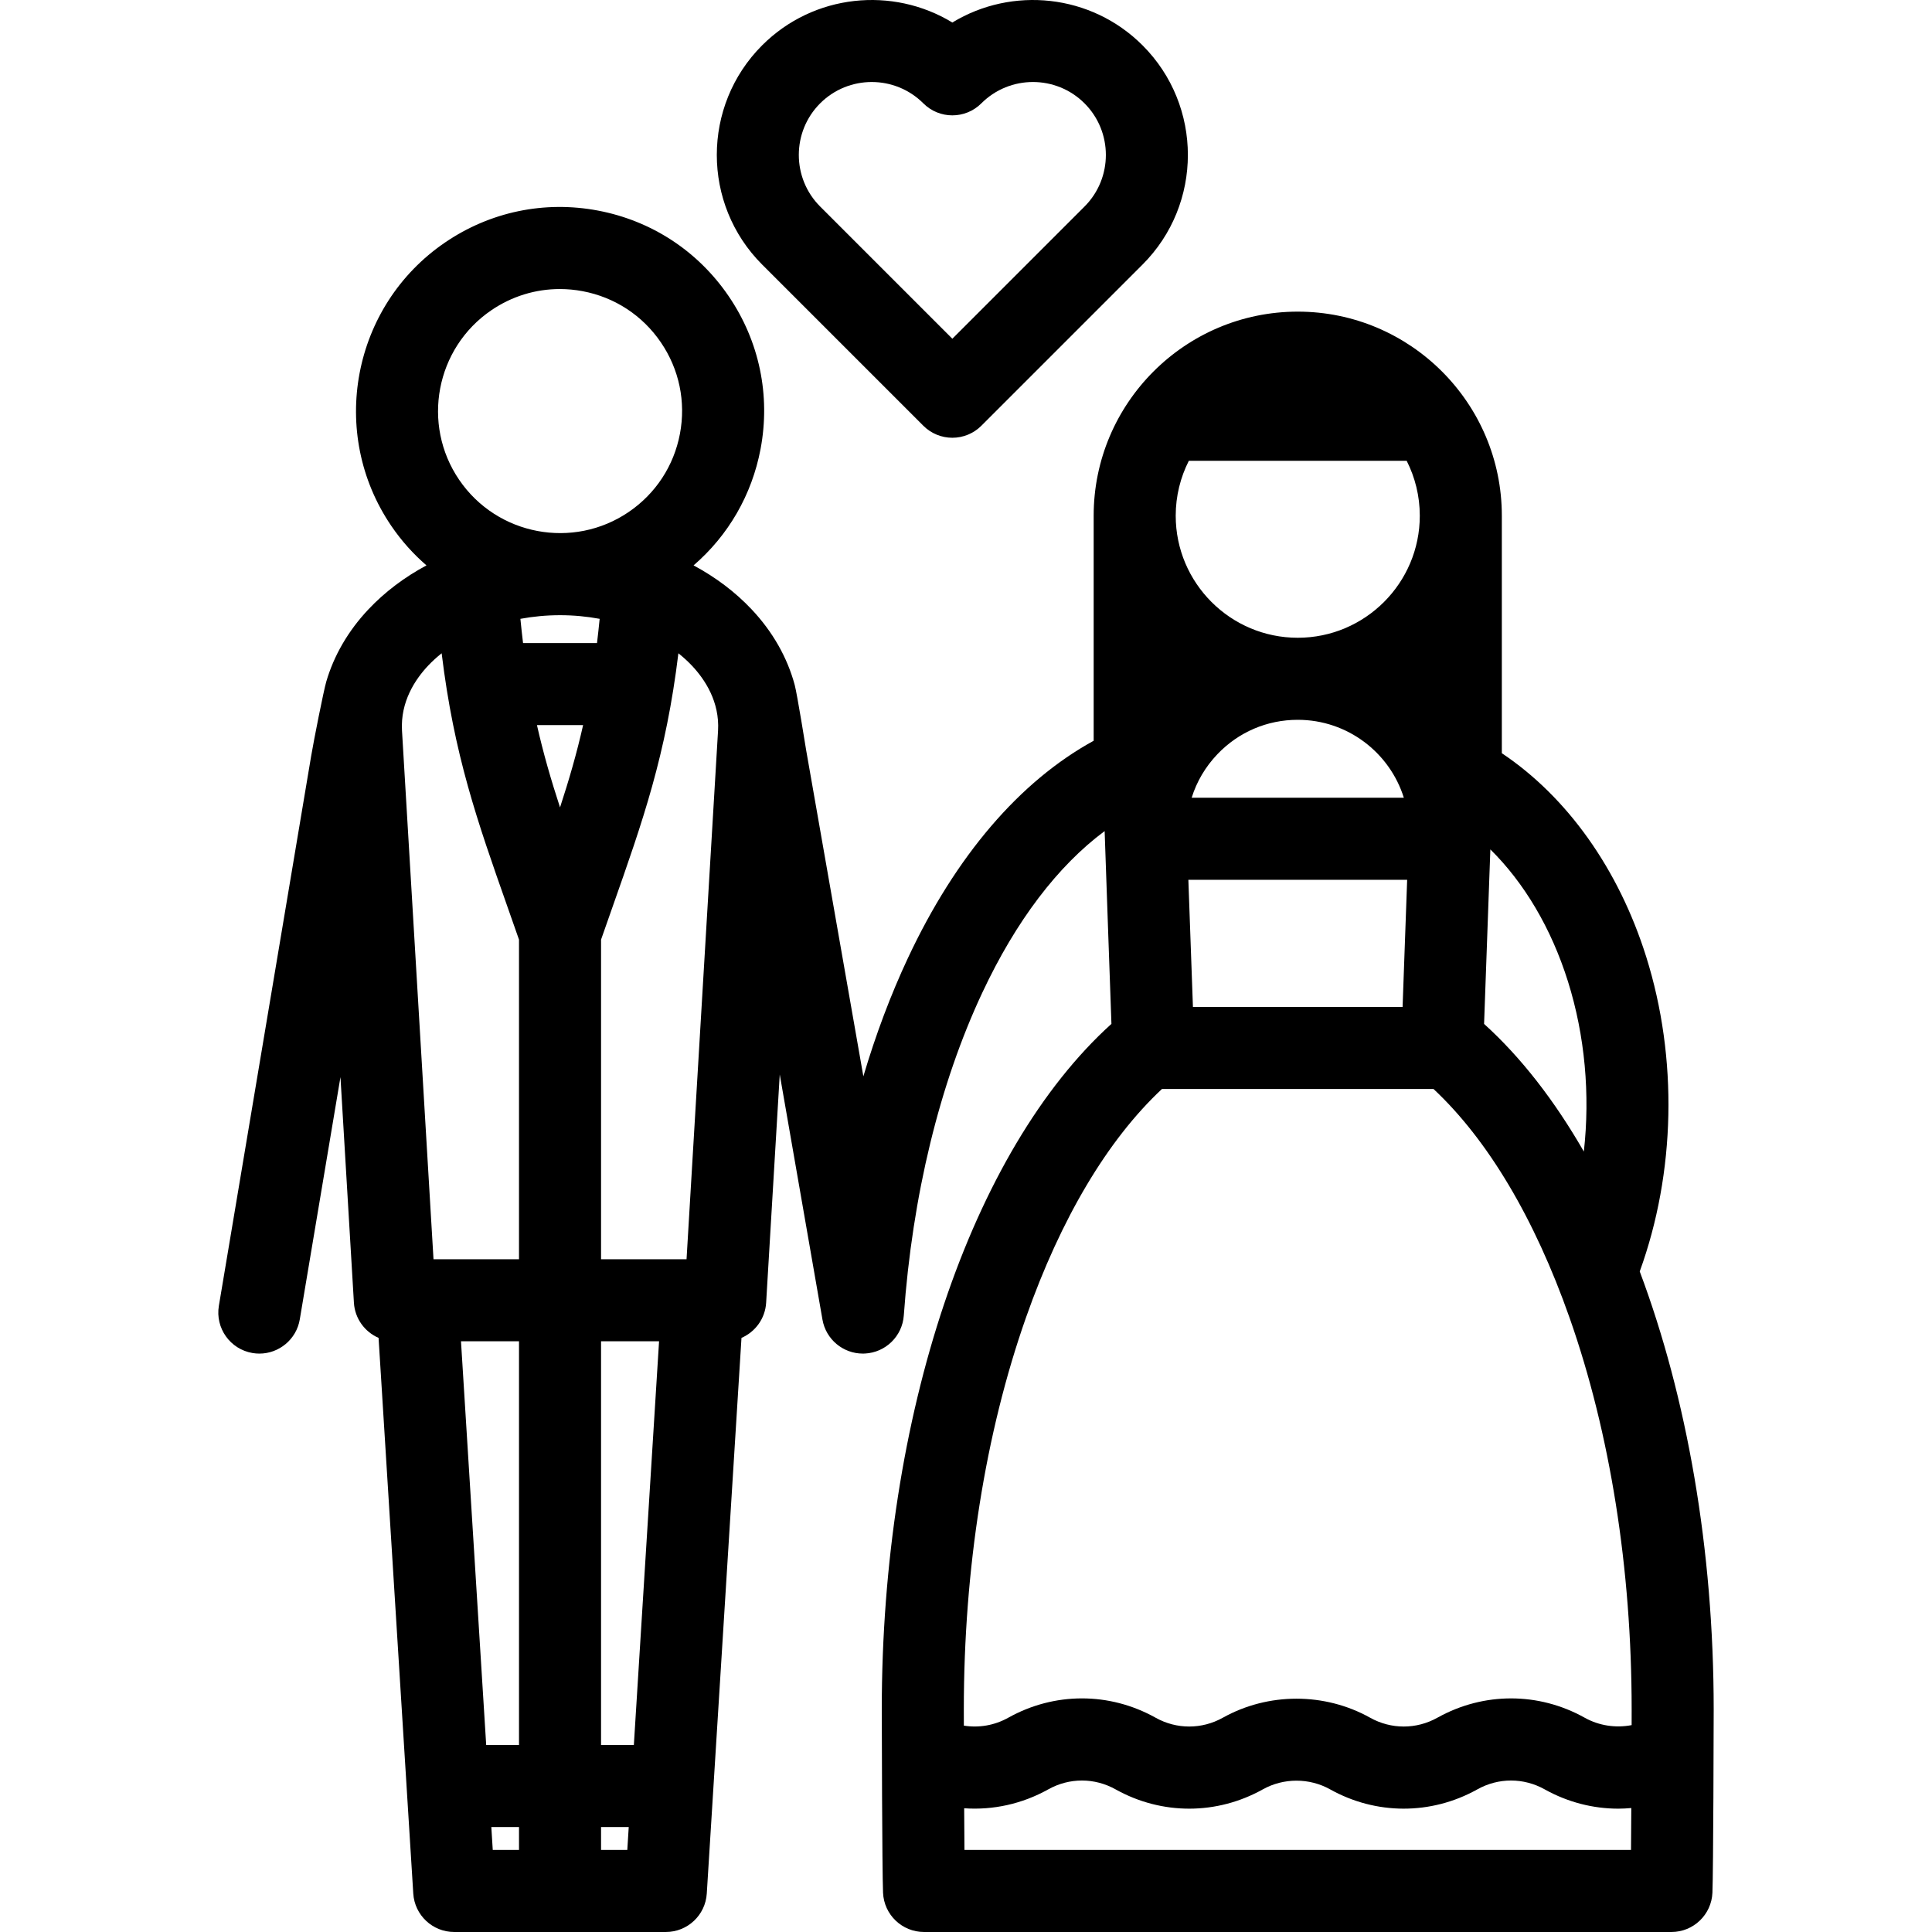
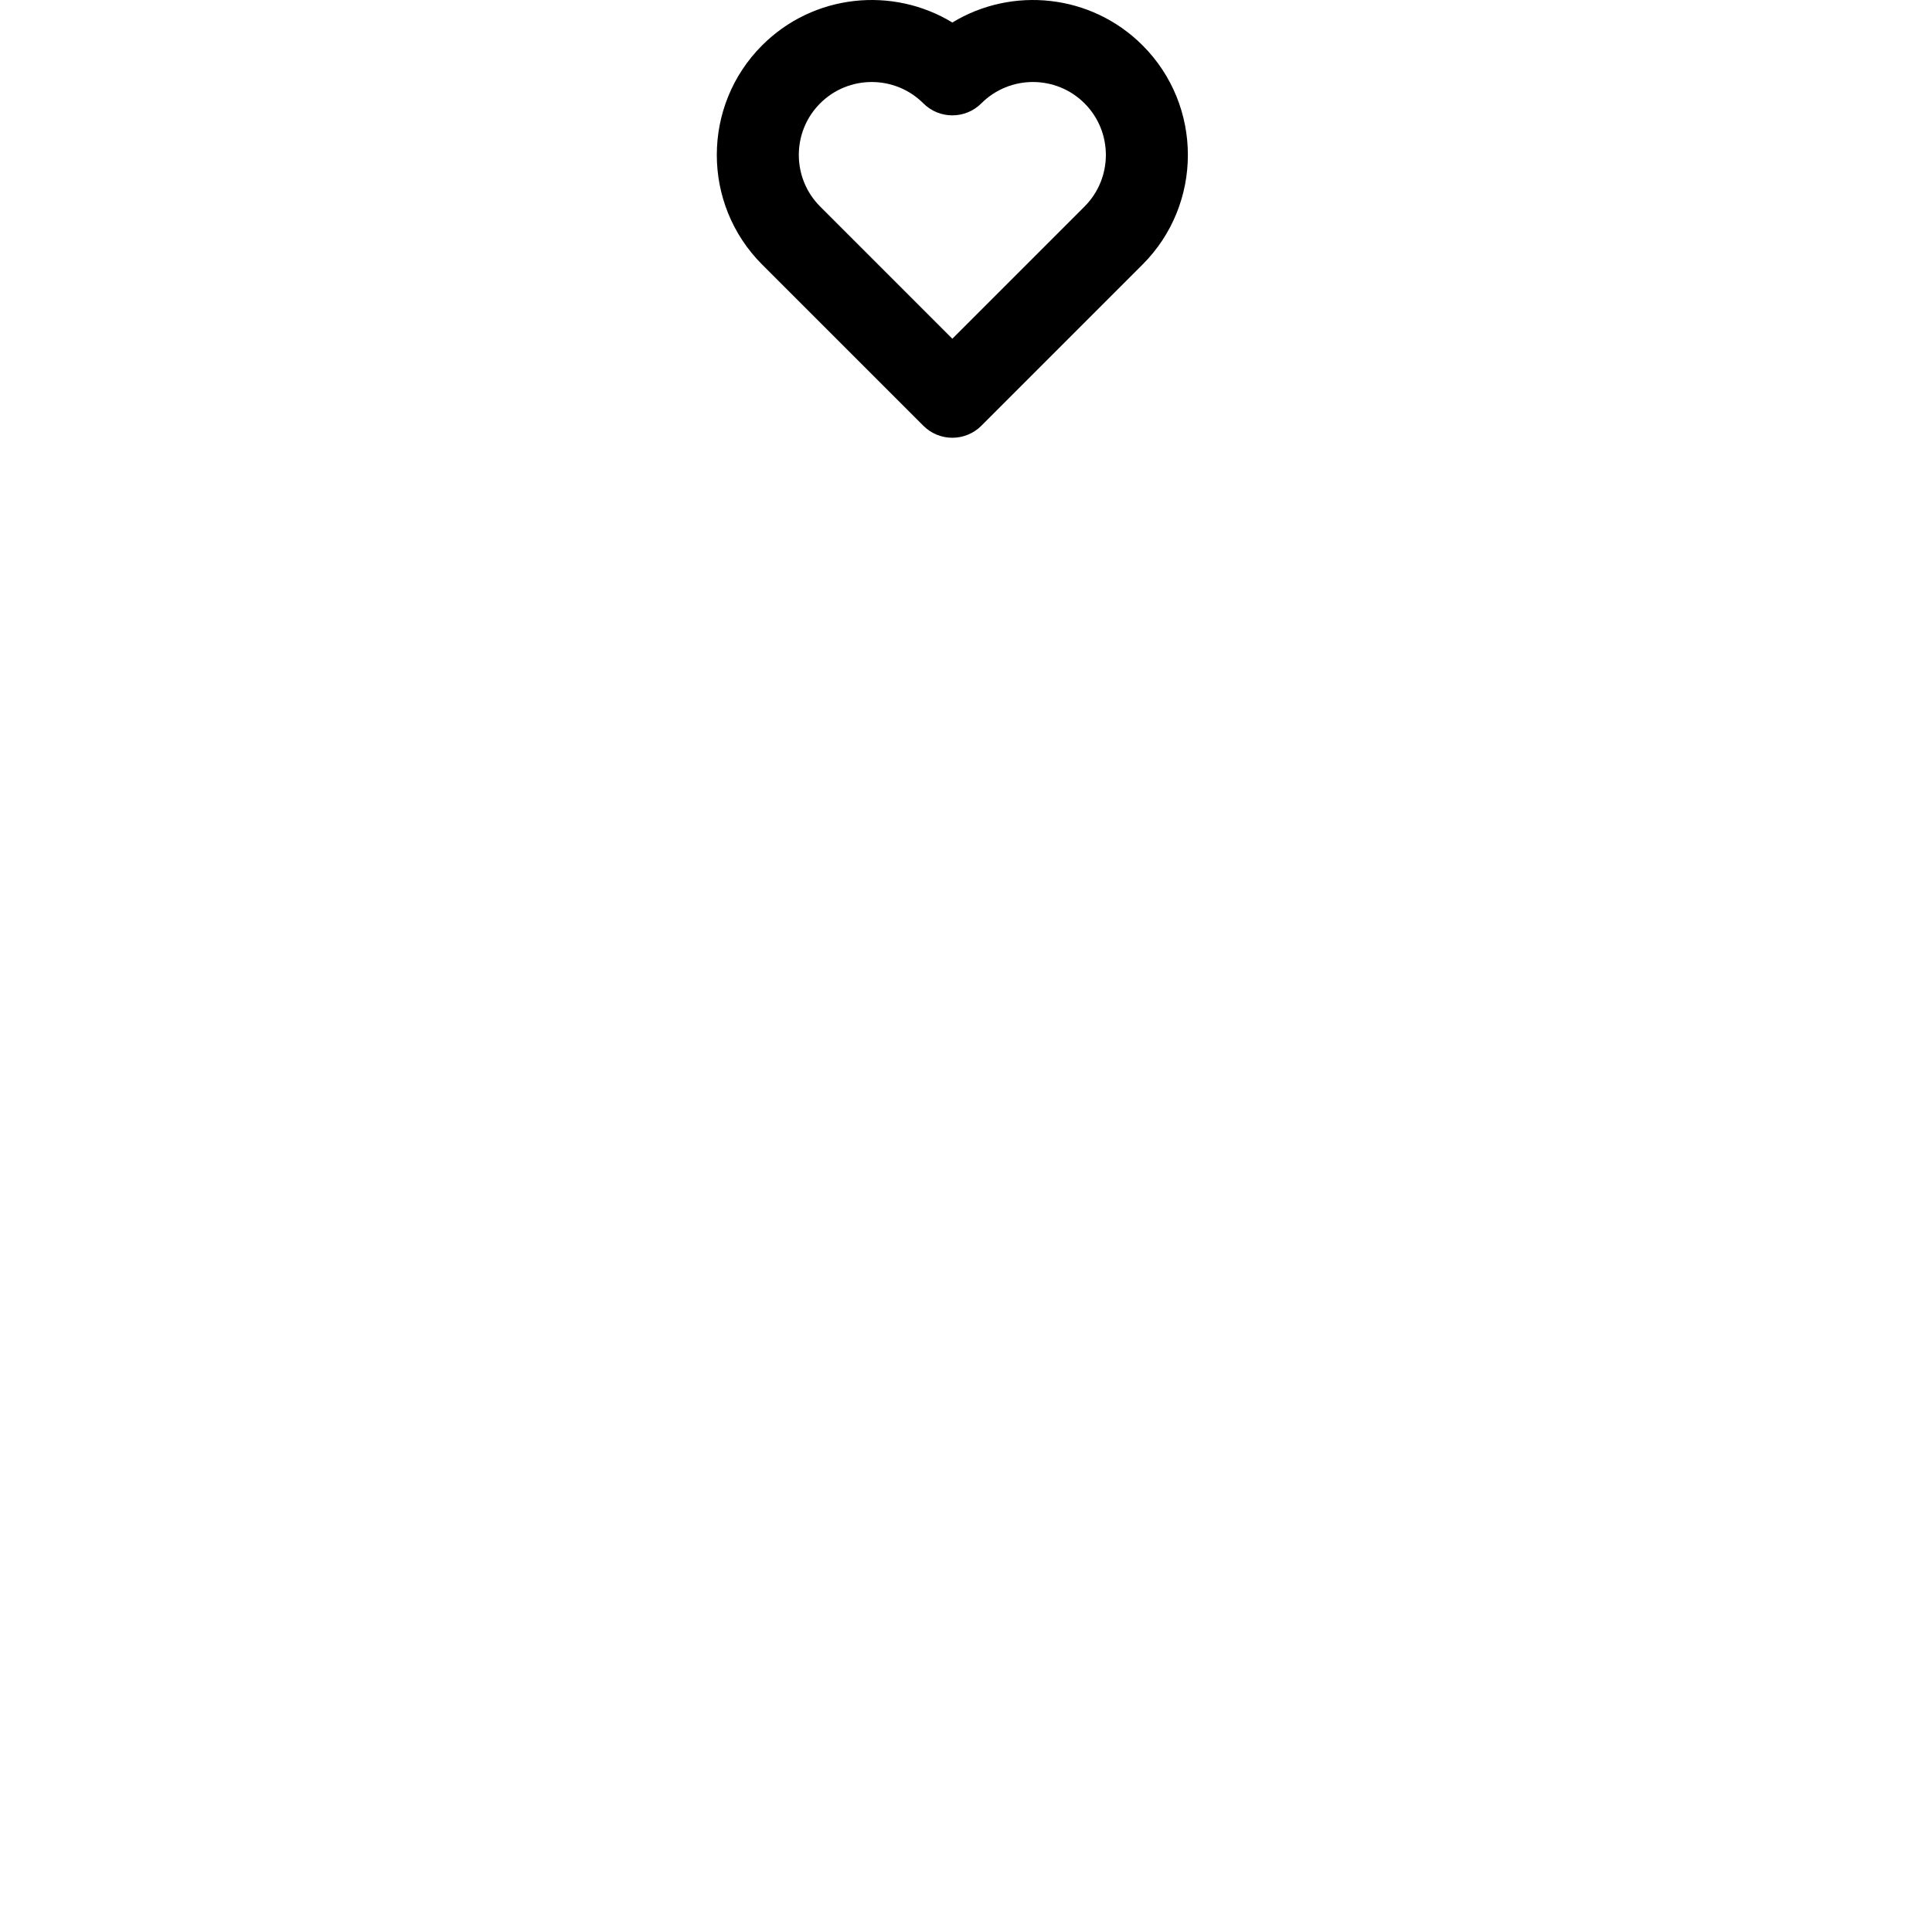
<svg xmlns="http://www.w3.org/2000/svg" id="Capa_1" x="0px" y="0px" viewBox="0 0 470.946 470.946" style="enable-background:new 0 0 470.946 470.946;" xml:space="preserve">
  <g>
-     <path d="M399.703,309.931c8.743-24.095,9.33-52.013,1.586-76.678c-6.73-21.438-19.293-39.013-35.2-49.65v-57.89 c0-27.431-22.316-49.748-49.748-49.748s-49.748,22.317-49.748,49.748v54.856c-18.021,9.875-33.602,28.062-45.259,52.927 c-4.206,8.971-7.846,18.647-10.88,28.872l-13.922-79.374c0,0-2.212-13.803-2.811-16.026l-0.001-0.007l-0.001,0 c-1.793-6.655-5.352-12.955-10.493-18.411c-4.017-4.264-8.811-7.86-14.159-10.729c8.481-7.313,14.214-17.196,16.327-28.364 c2.469-13.057-0.295-26.293-7.781-37.272s-18.8-18.385-31.856-20.854c-13.058-2.47-26.294,0.293-37.272,7.78 c-22.663,15.455-28.527,46.466-13.073,69.129c2.479,3.635,5.363,6.829,8.544,9.581c-5.347,2.869-10.14,6.465-14.156,10.727 c-4.938,5.241-8.416,11.26-10.271,17.625c-0.65,2.229-3.044,14.329-3.684,18.137L53.352,318.297 c-0.914,5.447,2.76,10.604,8.207,11.518c0.561,0.094,1.117,0.14,1.667,0.14c4.795,0,9.03-3.46,9.851-8.346l9.914-59.056 l3.278,54.995c0.231,3.875,2.652,7.119,6.012,8.576l8.458,135.445c0.329,5.271,4.699,9.376,9.98,9.376h51.588 c5.281,0,9.651-4.106,9.98-9.377l8.458-135.444c3.361-1.457,5.782-4.701,6.013-8.577l3.315-55.636l10.412,59.757 c0.838,4.809,5.014,8.284,9.846,8.284c0.169,0,0.34-0.004,0.51-0.013c5.046-0.255,9.109-4.233,9.471-9.272 c2.099-29.257,8.714-56.465,19.131-78.682c8.215-17.524,18.396-30.909,29.826-39.399c0.003,0.663,1.657,46.994,1.657,46.994 c-34.146,30.854-55.983,95.597-55.983,167.121c0,2.554,0.086,39.42,0.31,44.669c0.229,5.352,4.634,9.574,9.991,9.574h182.189 c5.357,0,9.763-4.222,9.991-9.574c0.223-5.232,0.309-42.113,0.309-44.669C417.733,377.604,411.197,340.548,399.703,309.931z M112.371,326.953h14.142v98.415h-7.997L112.371,326.953z M146.513,326.953h14.141l-6.146,98.415h-7.996V326.953z M175.031,178.131 l-7.677,128.822h-20.841V229.05c0.958-2.745,1.886-5.38,2.78-7.917c7.431-21.088,13.042-37.02,16.074-61.889 c1.183,0.947,2.293,1.952,3.303,3.023C171.805,165.593,175.454,171.046,175.031,178.131z M136.513,149.962 c3.298,0,6.539,0.306,9.659,0.885c-0.199,2.042-0.417,3.998-0.646,5.906h-18.027c-0.229-1.908-0.447-3.863-0.646-5.906 C129.974,150.268,133.215,149.962,136.513,149.962z M142.138,176.752c-1.55,6.882-3.416,13.299-5.625,20.065 c-2.208-6.766-4.074-13.183-5.625-20.065H142.138z M119.753,75.636c4.998-3.408,10.777-5.179,16.697-5.179 c1.856,0,3.728,0.174,5.591,0.526c7.808,1.477,14.573,5.905,19.05,12.47c0,0,0,0,0,0c4.477,6.564,6.129,14.48,4.652,22.287 c-1.477,7.808-5.905,14.573-12.47,19.05c-13.554,9.242-32.097,5.733-41.338-7.817C102.694,103.422,106.201,84.878,119.753,75.636z M104.356,162.266c1.009-1.071,2.119-2.076,3.302-3.023c3.033,24.869,8.643,40.801,16.075,61.889 c0.894,2.538,1.822,5.173,2.78,7.918v77.904h-20.841l-7.678-128.822C97.573,171.046,101.221,165.593,104.356,162.266z M119.766,445.368h6.748v5.578h-6.399L119.766,445.368z M146.513,450.946v-5.578h6.747l-0.348,5.578H146.513z M382.208,239.243 c4.153,13.229,5.423,27.571,3.873,41.459c-7.132-12.399-15.29-22.949-24.32-31.11l1.528-42.542 C371.534,215.182,378.132,226.26,382.208,239.243z M341.896,245.456h-51.105l-1.114-30.997h53.333L341.896,245.456z M289.789,112.325h53.104c2.039,4.027,3.196,8.574,3.196,13.388c0,16.403-13.345,29.748-29.748,29.748 s-29.748-13.345-29.748-29.748C286.593,120.899,287.75,116.352,289.789,112.325z M316.343,175.462 c12.128,0,22.419,8.002,25.857,18.997h-51.719c1.223-3.926,3.346-7.549,6.285-10.625 C301.925,178.436,308.878,175.462,316.343,175.462z M250.084,321.197c8.535-24.259,19.935-43.375,33.152-55.741h66.204 c13.217,12.367,24.619,31.486,33.154,55.75c9.904,28.156,15.14,61.178,15.14,95.497c0,0.775-0.002,2.102-0.006,3.813 c-3.859,0.749-7.944,0.15-11.443-1.803c-0.026-0.015-0.053-0.03-0.08-0.044c-11.185-6.214-24.518-6.22-35.708-0.022 c-0.04,0.021-0.08,0.043-0.119,0.065c-5.133,2.866-11.262,2.866-16.396-0.001c-11.07-6.183-24.827-6.182-35.897,0 c-5.133,2.866-11.263,2.868-16.396,0c-0.022-0.012-0.044-0.024-0.066-0.037c-11.229-6.243-24.618-6.229-35.835,0.034 c-0.015,0.008-0.029,0.016-0.045,0.025c-3.358,1.864-7.141,2.495-10.791,1.908c-0.004-1.773-0.007-3.146-0.007-3.94 C234.943,382.378,240.178,349.354,250.084,321.197z M235.097,450.946c-0.026-3.06-0.048-6.571-0.068-10.162 c7.004,0.494,14.106-1.038,20.501-4.609c0.013-0.007,0.025-0.014,0.038-0.021c5.128-2.849,11.242-2.84,16.362,0.019 c0.022,0.012,0.046,0.025,0.068,0.038c11.227,6.241,24.616,6.228,35.833-0.037c5.059-2.824,11.34-2.824,16.398,0 c11.201,6.254,24.564,6.275,35.78,0.065c0.04-0.022,0.081-0.044,0.122-0.067c5.131-2.866,11.261-2.866,16.394,0 c0.026,0.015,0.054,0.03,0.081,0.044c5.602,3.111,11.738,4.666,17.876,4.666c1.056,0,2.11-0.063,3.163-0.155 c-0.02,3.611-0.042,7.143-0.068,10.219H235.097z" />
    <path d="M225.073,103.781c1.876,1.875,4.419,2.929,7.071,2.929s5.195-1.054,7.071-2.929l39.294-39.294 c14.732-14.732,14.732-38.704,0-53.437c-12.558-12.556-31.825-14.413-46.365-5.563c-14.542-8.849-33.808-6.994-46.366,5.563 c-14.732,14.732-14.732,38.704,0,53.437L225.073,103.781z M199.919,25.192c3.469-3.468,8.022-5.201,12.577-5.201 s9.109,1.734,12.576,5.201c3.906,3.904,10.236,3.904,14.143,0c6.934-6.935,18.216-6.936,25.151,0 c6.935,6.935,6.935,18.218,0,25.153l-32.223,32.223L199.92,50.344C192.986,43.41,192.986,32.127,199.919,25.192z" />
  </g>
  <g> </g>
  <g> </g>
  <g> </g>
  <g> </g>
  <g> </g>
  <g> </g>
  <g> </g>
  <g> </g>
  <g> </g>
  <g> </g>
  <g> </g>
  <g> </g>
  <g> </g>
  <g> </g>
  <g> </g>
</svg>